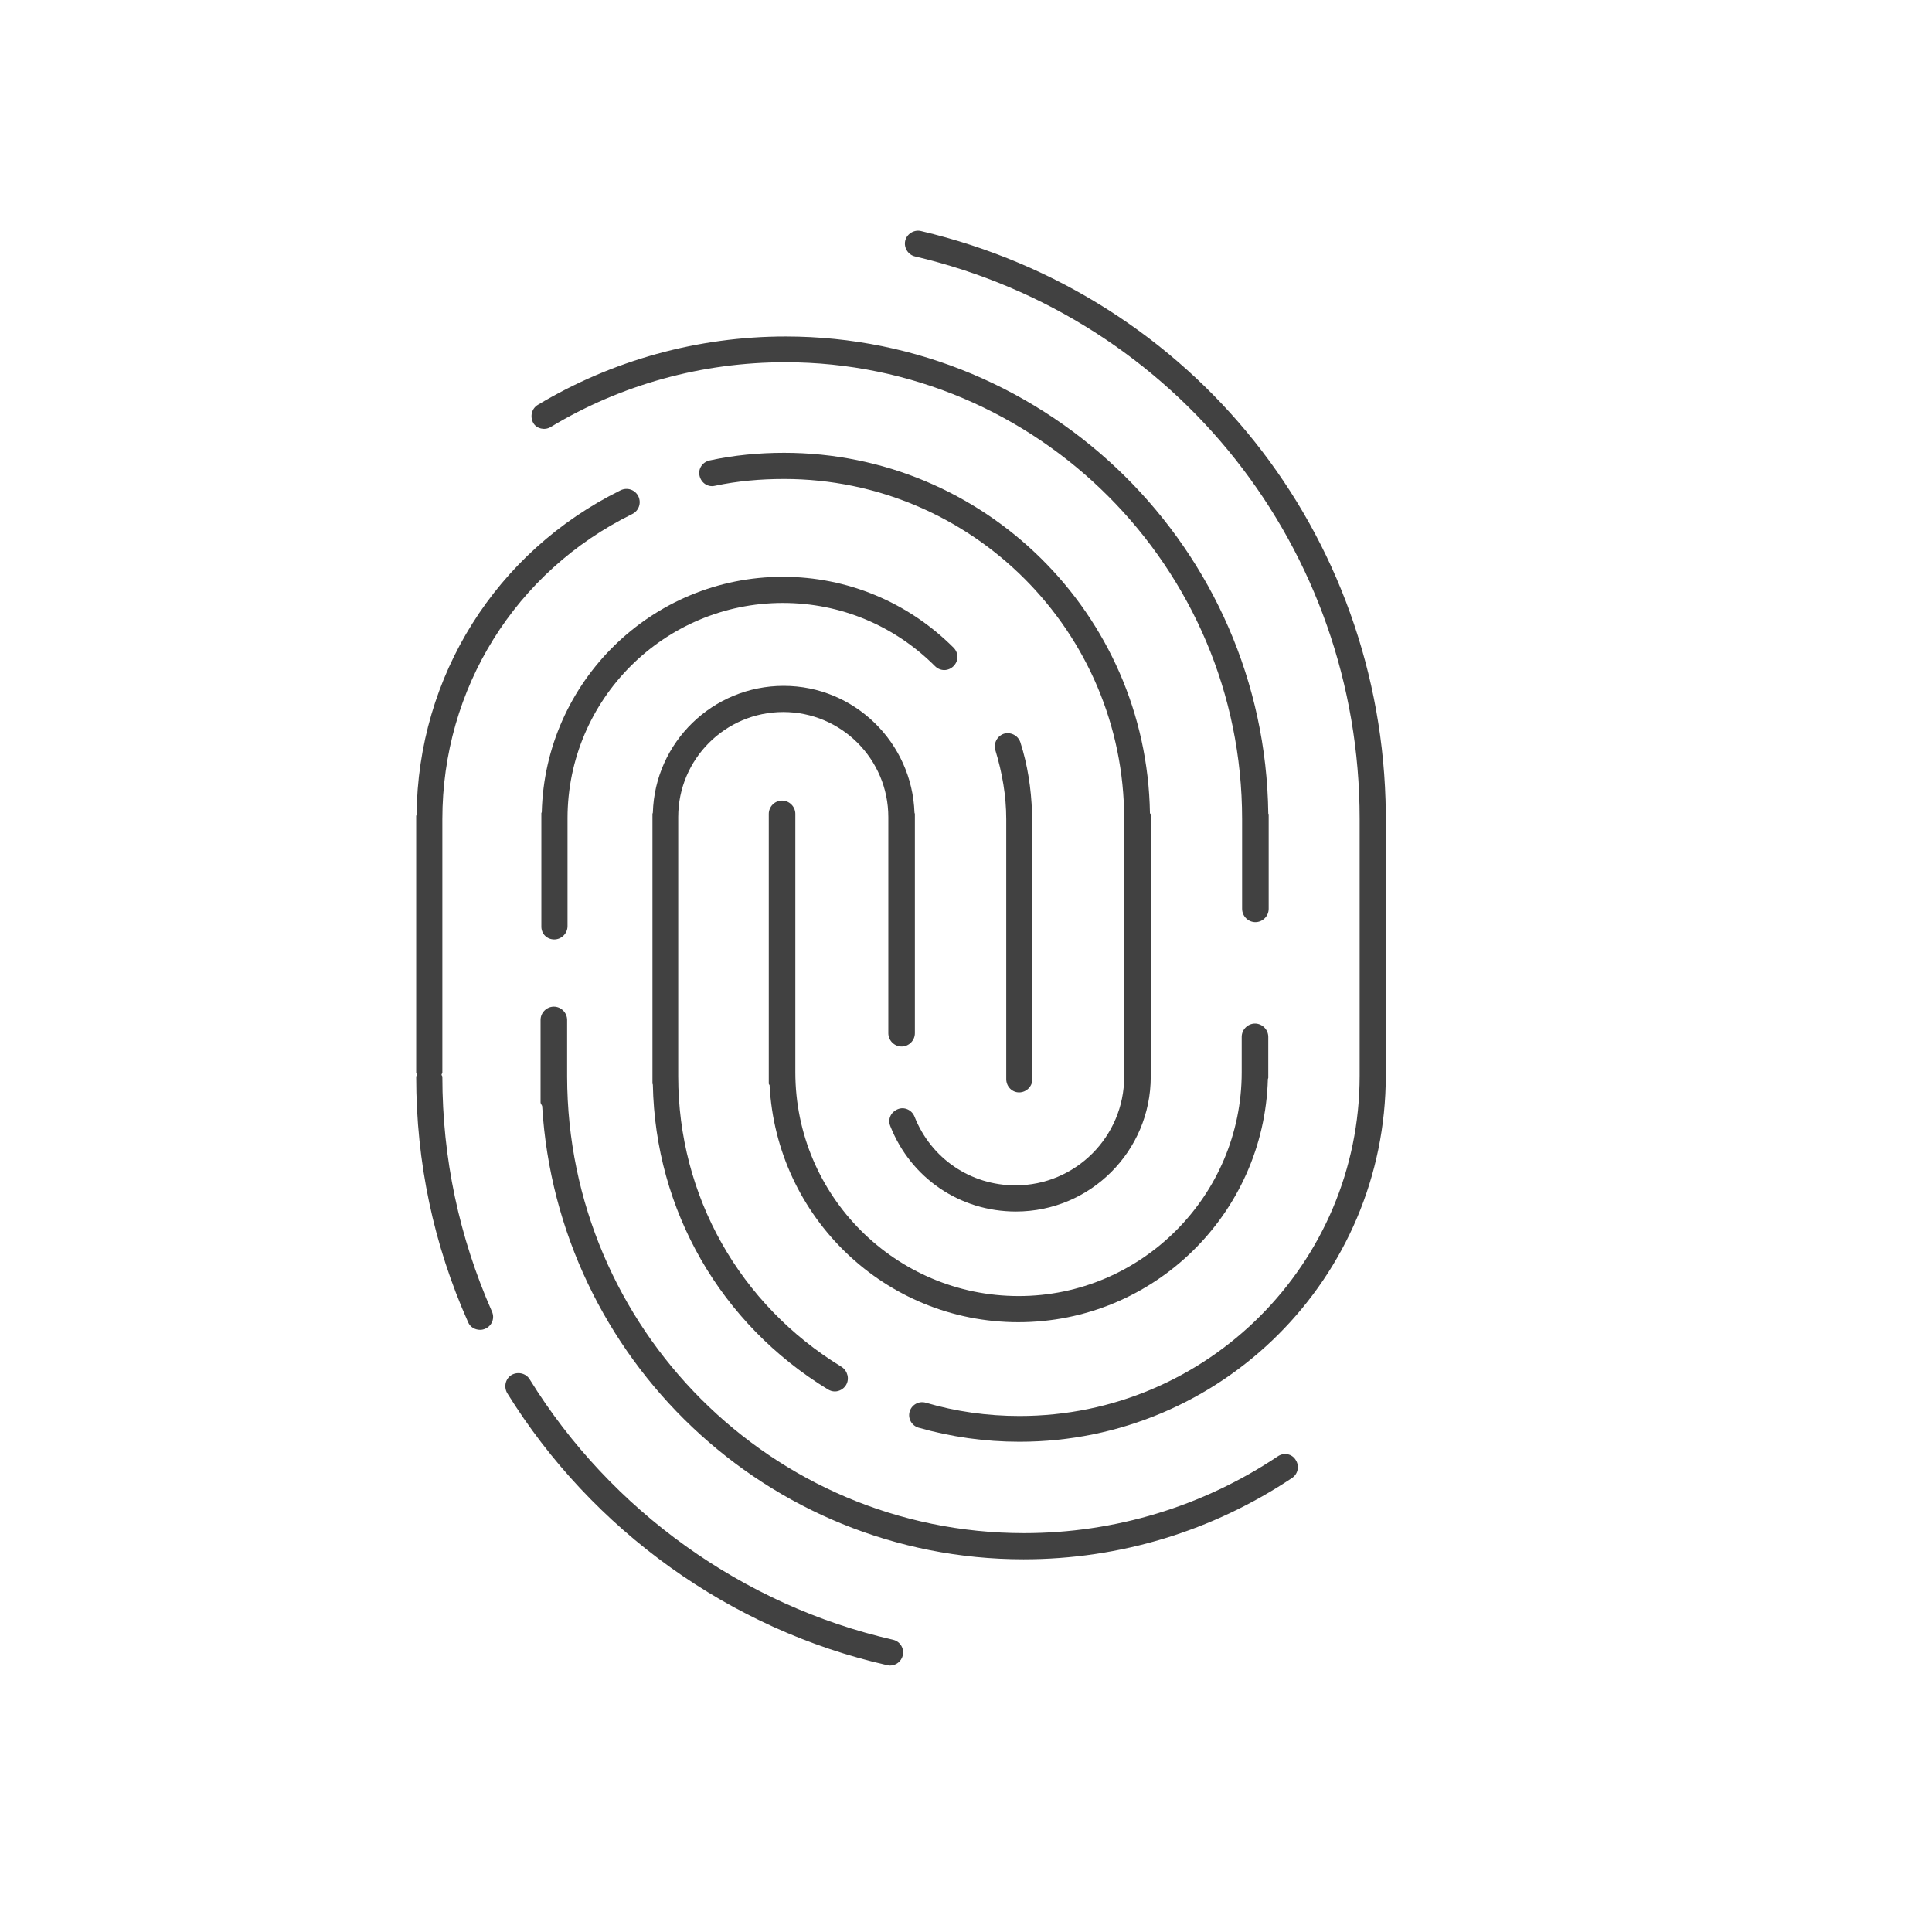
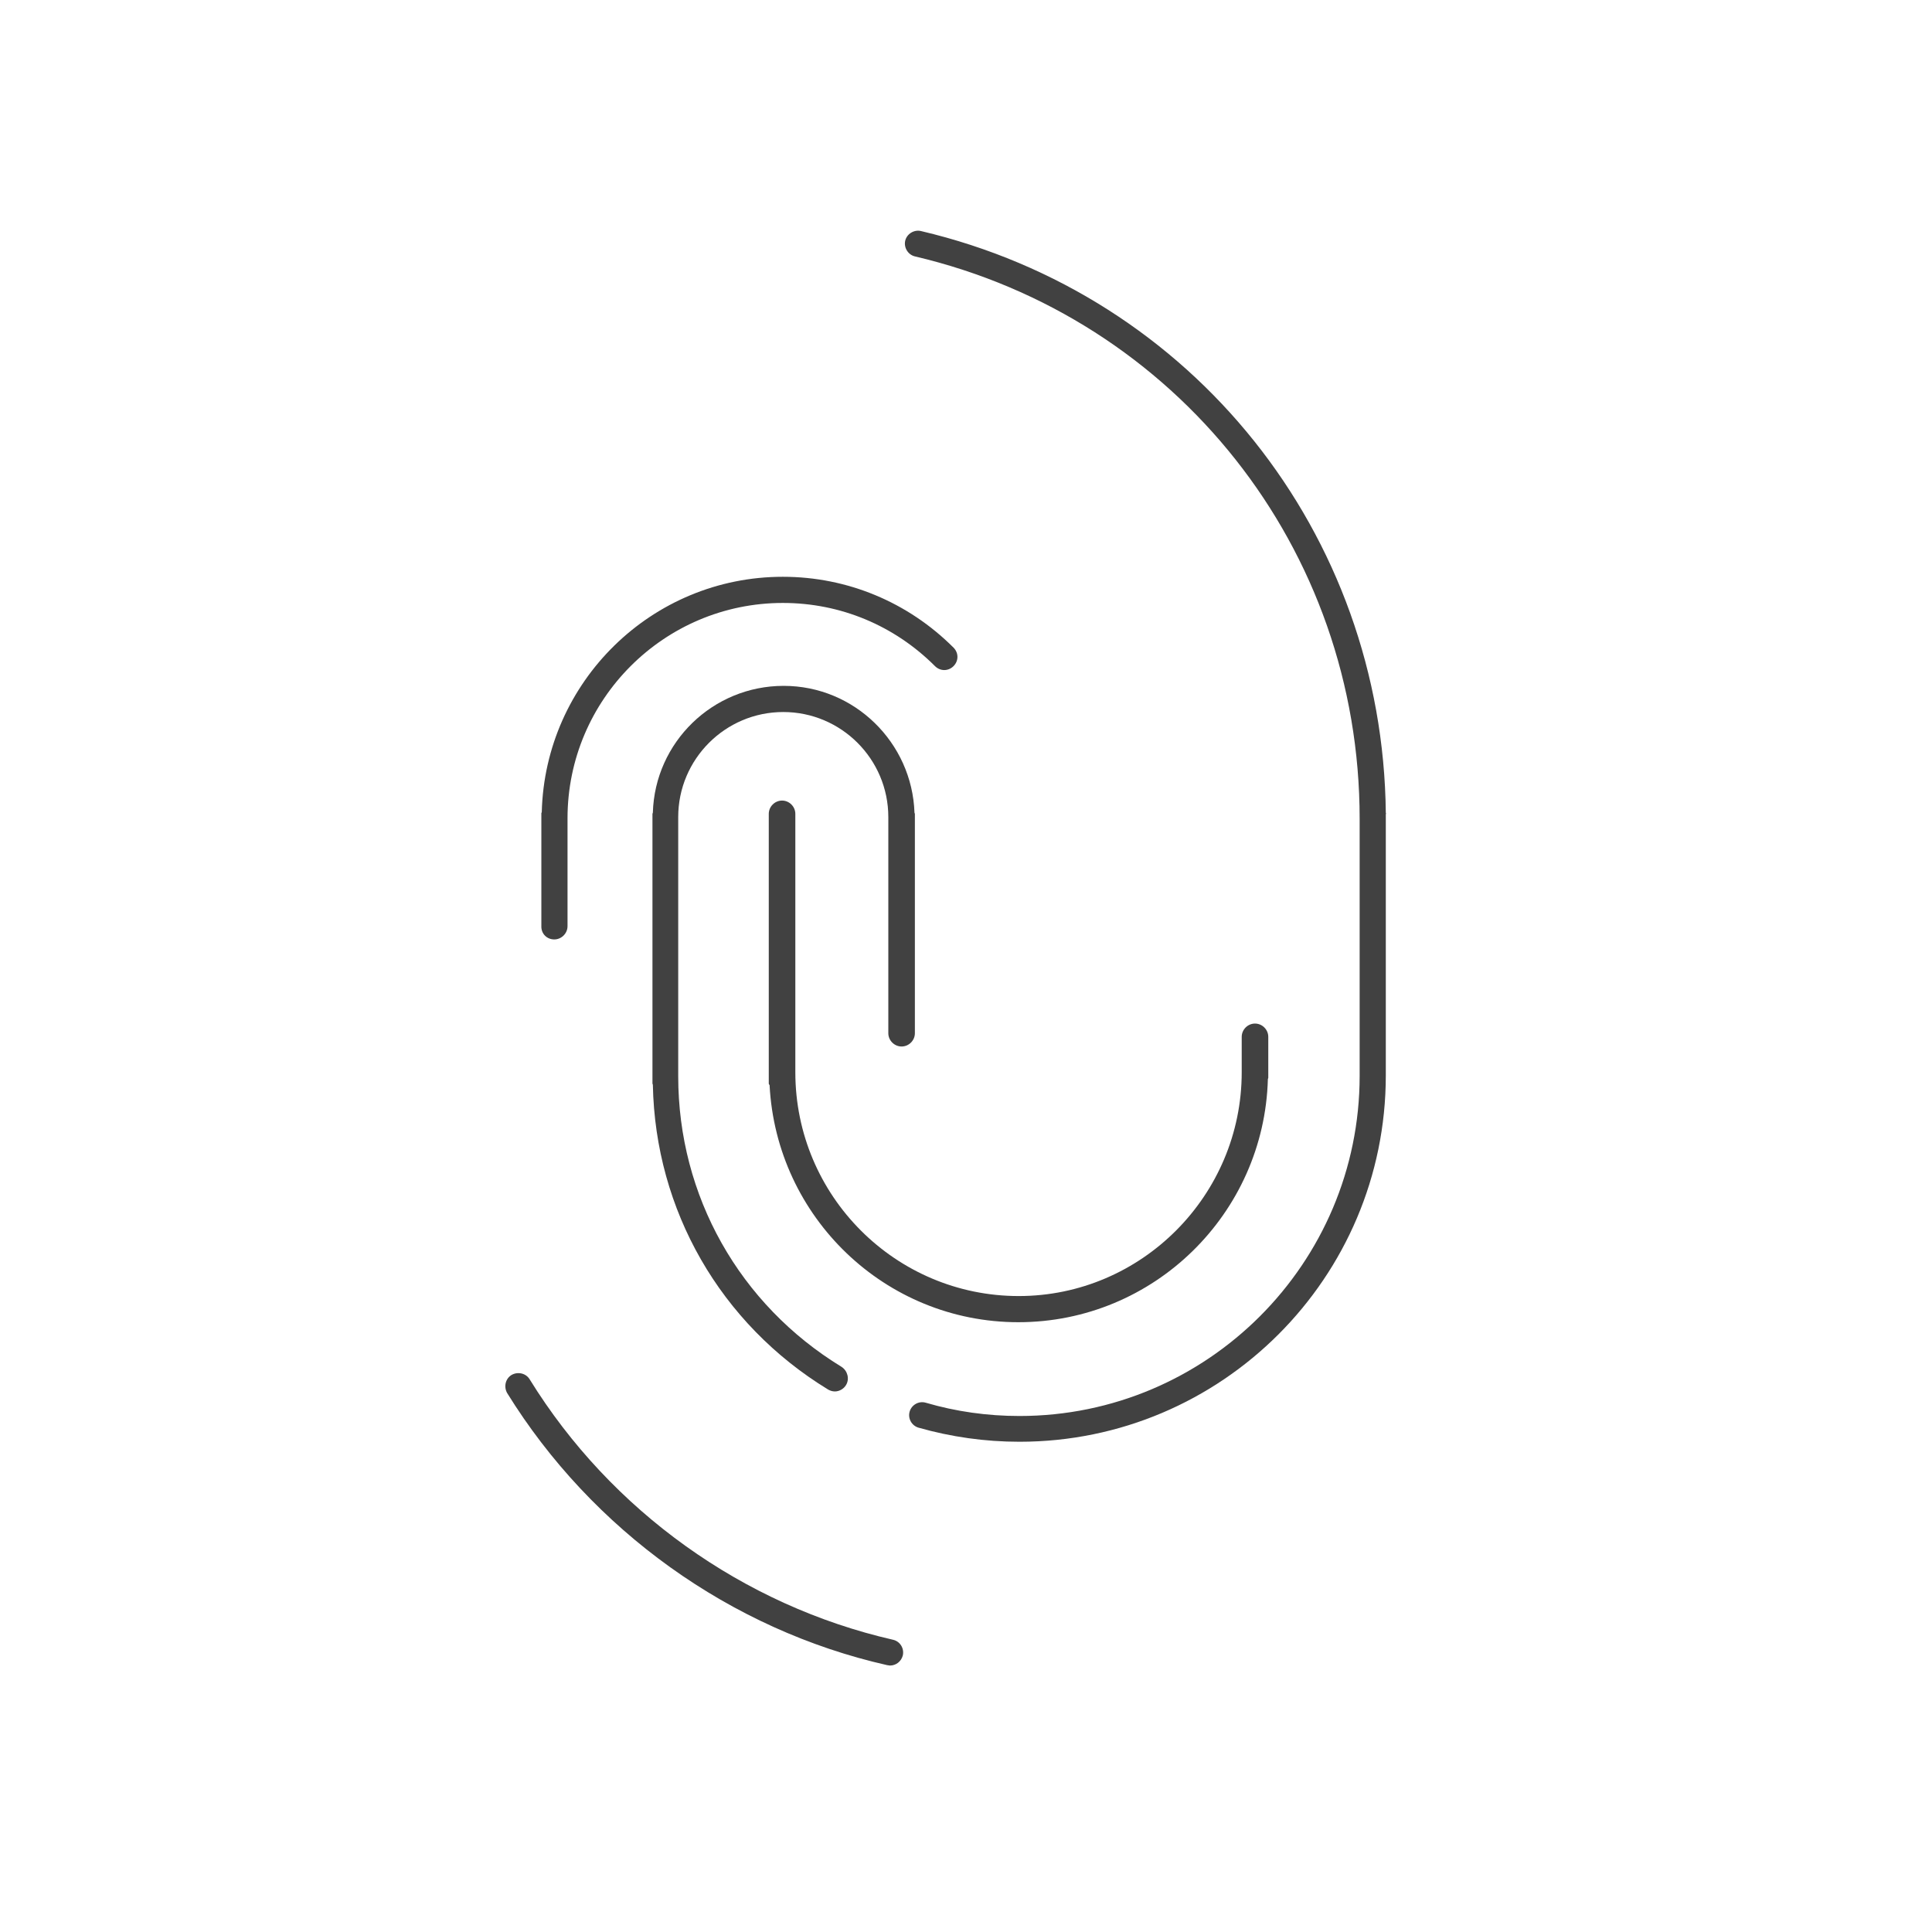
<svg xmlns="http://www.w3.org/2000/svg" version="1.1" id="Layer_1" x="0px" y="0px" viewBox="0 0 48 48" style="enable-background:new 0 0 48 48;" xml:space="preserve">
  <style type="text/css">
	.st0{fill:#414141;}
</style>
  <g>
-     <path class="st0" d="M13.68,10.61C15.44,9.55,17.45,9,19.51,9c6.26,0,11.35,5.09,11.35,11.35v2.23c0,0.18,0.15,0.33,0.33,0.33   s0.33-0.15,0.33-0.33v-2.35c0-0.01-0.01-0.01-0.01-0.02c-0.08-6.55-5.43-11.85-11.99-11.85c-2.18,0-4.31,0.59-6.16,1.7   c-0.15,0.09-0.2,0.29-0.11,0.45C13.33,10.65,13.53,10.7,13.68,10.61z" />
    <path class="st0" d="M31.5,26.81c0-0.01,0.01-0.02,0.01-0.03v-1.02c0-0.18-0.15-0.33-0.33-0.33s-0.33,0.15-0.33,0.33v0.87   c0,0,0,0,0,0.01c0,3.06-2.49,5.56-5.54,5.56c-3.06,0-5.55-2.49-5.55-5.56v-6.42c0-0.18-0.15-0.33-0.33-0.33s-0.33,0.15-0.33,0.33   v6.7c0,0.02,0.01,0.02,0.02,0.04c0.17,3.28,2.87,5.89,6.18,5.89C28.67,32.85,31.41,30.15,31.5,26.81z" />
-     <path class="st0" d="M31.75,36.18c-1.87,1.25-4.05,1.91-6.31,1.91c-6.26,0-11.34-5.09-11.35-11.34v-1.41   c0-0.18-0.15-0.33-0.33-0.33s-0.33,0.15-0.33,0.33v1.4c0,0,0,0,0,0c0,0,0,0.01,0,0.01v0.64c0,0.03,0.03,0.06,0.04,0.09   c0.38,6.27,5.59,11.26,11.96,11.26c2.39,0,4.69-0.7,6.67-2.02c0.15-0.1,0.19-0.3,0.09-0.45C32.1,36.12,31.9,36.08,31.75,36.18z" />
-     <path class="st0" d="M10.99,26.75c0-0.02-0.02-0.03-0.02-0.05c0-0.02,0.02-0.03,0.02-0.05v-6.3c0-3.24,1.81-6.15,4.72-7.58   c0.16-0.08,0.23-0.27,0.15-0.44c-0.08-0.16-0.27-0.23-0.44-0.15c-3.1,1.53-5.04,4.62-5.07,8.07c0,0.01-0.01,0.01-0.01,0.02v6.38   c0,0.02,0.02,0.03,0.02,0.05c0,0.02-0.02,0.03-0.02,0.05c0,2.12,0.43,4.17,1.29,6.1c0.05,0.12,0.17,0.19,0.3,0.19   c0.04,0,0.09-0.01,0.13-0.03c0.16-0.07,0.24-0.26,0.16-0.43C11.41,30.74,10.99,28.78,10.99,26.75z" />
    <path class="st0" d="M22.19,40.74c-3.72-0.85-7.01-3.2-9.03-6.47c-0.09-0.15-0.29-0.2-0.45-0.11c-0.15,0.09-0.2,0.29-0.11,0.45   c2.11,3.41,5.55,5.88,9.44,6.76c0.02,0,0.05,0.01,0.07,0.01c0.15,0,0.28-0.1,0.32-0.25C22.47,40.95,22.36,40.78,22.19,40.74z" />
-     <path class="st0" d="M20.57,34.52c0.05,0.03,0.11,0.05,0.17,0.05c0.11,0,0.22-0.06,0.28-0.16c0.09-0.15,0.04-0.35-0.11-0.45   c-2.54-1.55-4.06-4.25-4.06-7.22V20.3c0-1.44,1.17-2.61,2.61-2.61c1.44,0,2.61,1.17,2.61,2.61v5.37c0,0.18,0.15,0.33,0.33,0.33   s0.33-0.15,0.33-0.33v-5.45c0-0.01-0.01-0.02-0.01-0.03c-0.06-1.74-1.49-3.15-3.25-3.15c-1.76,0-3.2,1.4-3.25,3.15   c0,0.01-0.01,0.02-0.01,0.03v6.7c0,0.01,0.01,0.02,0.01,0.03C16.28,30.07,17.9,32.89,20.57,34.52z" />
+     <path class="st0" d="M20.57,34.52c0.05,0.03,0.11,0.05,0.17,0.05c0.11,0,0.22-0.06,0.28-0.16c0.09-0.15,0.04-0.35-0.11-0.45   c-2.54-1.55-4.06-4.25-4.06-7.22V20.3c0-1.44,1.17-2.61,2.61-2.61c1.44,0,2.61,1.17,2.61,2.61v5.37c0,0.18,0.15,0.33,0.33,0.33   s0.33-0.15,0.33-0.33v-5.45c0-0.01-0.01-0.02-0.01-0.03c-0.06-1.74-1.49-3.15-3.25-3.15c-1.76,0-3.2,1.4-3.25,3.15   c0,0.01-0.01,0.02-0.01,0.03v6.7c0,0.01,0.01,0.02,0.01,0.03C16.28,30.07,17.9,32.89,20.57,34.52" />
    <path class="st0" d="M13.77,23.34c0.18,0,0.33-0.15,0.33-0.33v-2.68c0-2.95,2.4-5.35,5.35-5.35c1.43,0,2.77,0.56,3.78,1.57   c0.13,0.13,0.33,0.13,0.46,0s0.13-0.33,0-0.46c-1.13-1.13-2.64-1.76-4.24-1.76c-3.26,0-5.91,2.61-5.99,5.85   c0,0.01-0.01,0.01-0.01,0.02v0.12c0,0,0,0.01,0,0.01c0,0,0,0,0,0v2.67C13.44,23.2,13.59,23.34,13.77,23.34z" />
-     <path class="st0" d="M25.32,27.14c0.18,0,0.33-0.15,0.33-0.33v-6.6c0-0.01-0.01-0.02-0.01-0.03c-0.02-0.59-0.11-1.18-0.29-1.74   c-0.06-0.17-0.24-0.26-0.41-0.21c-0.17,0.06-0.26,0.24-0.21,0.41C24.9,19.2,25,19.77,25,20.35c0,0,0,0,0,0v6.46   C25,26.99,25.14,27.14,25.32,27.14z" />
-     <path class="st0" d="M28.58,20.22c0-0.01-0.01-0.01-0.01-0.02c-0.08-4.95-4.12-8.95-9.09-8.95c-0.63,0-1.25,0.06-1.85,0.19   c-0.18,0.04-0.29,0.21-0.25,0.38c0.04,0.18,0.21,0.29,0.38,0.25c0.56-0.12,1.14-0.17,1.72-0.17c4.66,0,8.45,3.79,8.45,8.45v6.4   c0,0,0,0,0,0s0,0,0,0c0,1.49-1.21,2.7-2.7,2.7c-1.12,0-2.1-0.67-2.51-1.71c-0.07-0.17-0.26-0.25-0.42-0.18   c-0.17,0.07-0.25,0.25-0.18,0.42c0.51,1.29,1.73,2.12,3.12,2.12c1.85,0,3.35-1.5,3.35-3.35c0,0,0,0,0,0s0,0,0,0V20.22z" />
    <path class="st0" d="M34.44,20.22c0-0.01-0.01-0.01-0.01-0.02c-0.07-6.94-4.79-12.87-11.55-14.46c-0.17-0.04-0.35,0.07-0.39,0.24   c-0.04,0.17,0.07,0.35,0.24,0.39c6.51,1.53,11.05,7.27,11.05,13.97c0,0,0,0,0,0v6.39c0,0,0,0,0,0s0,0,0,0   c0,4.66-3.79,8.45-8.45,8.45c-0.8,0-1.58-0.11-2.33-0.33c-0.17-0.05-0.35,0.05-0.4,0.22c-0.05,0.17,0.05,0.35,0.22,0.4   c0.81,0.23,1.65,0.35,2.51,0.35c5.02,0,9.1-4.08,9.1-9.1c0,0,0,0,0,0s0,0,0,0V20.22z" />
  </g>
</svg>